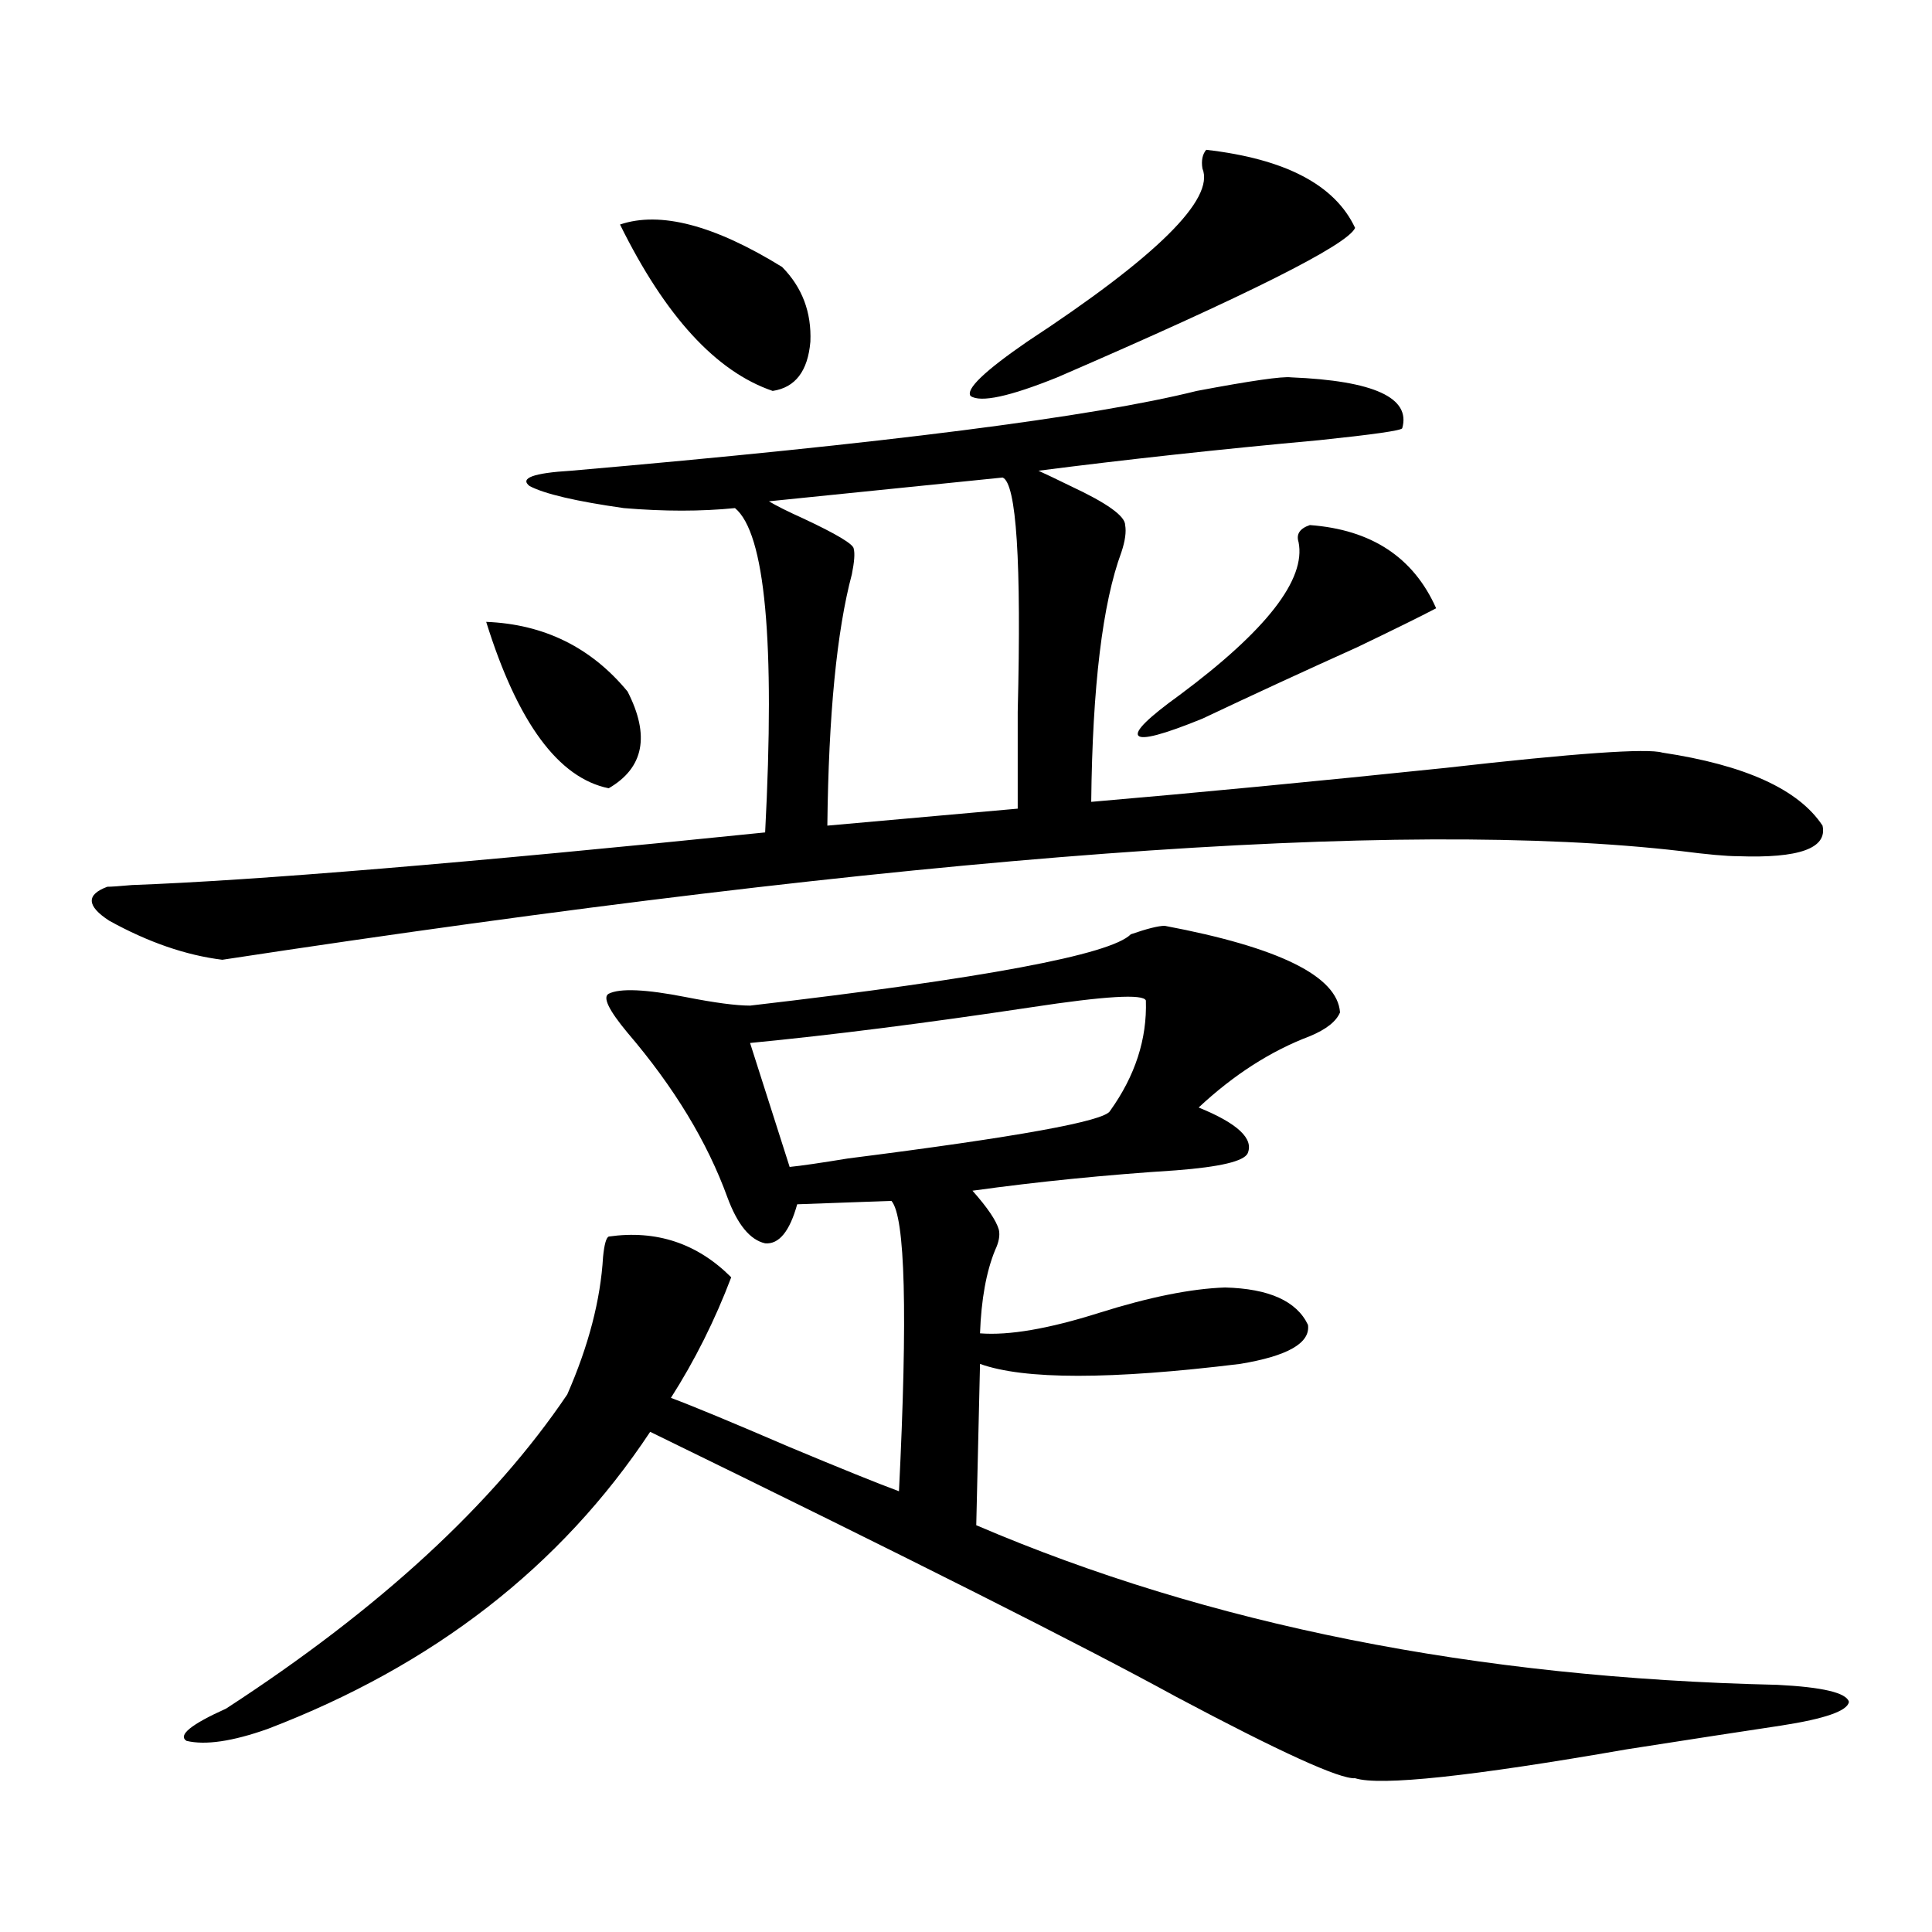
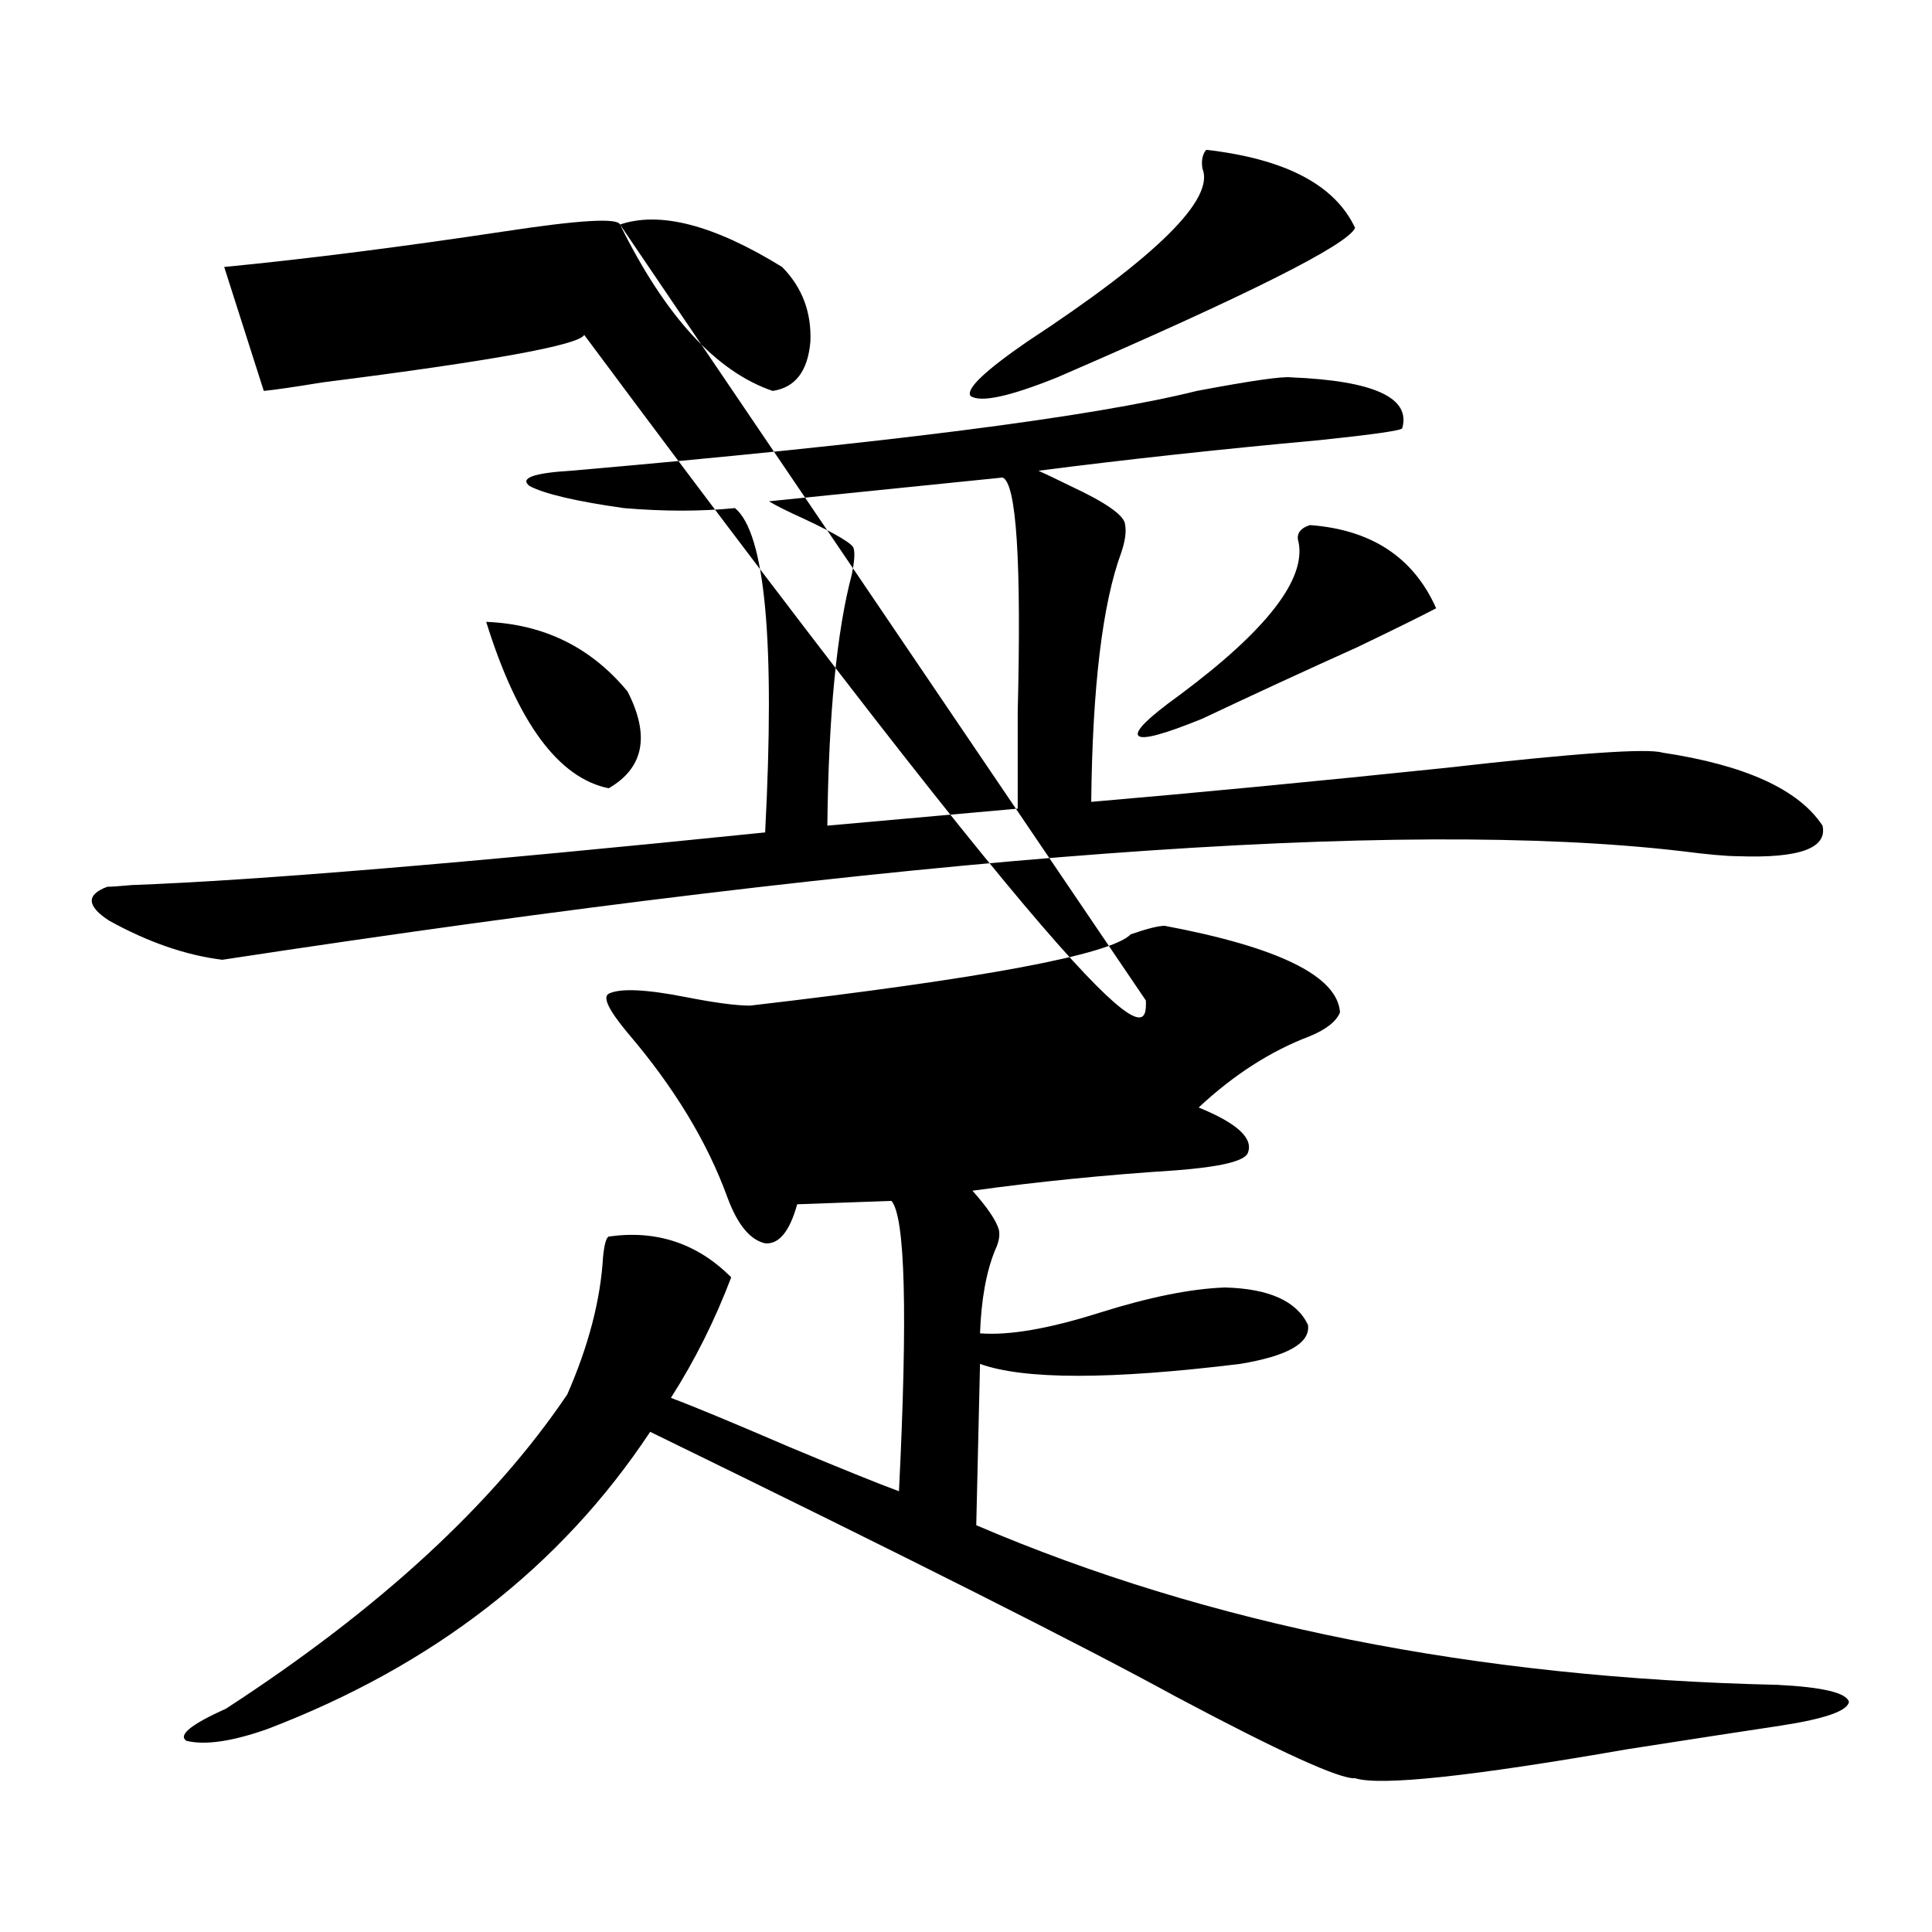
<svg xmlns="http://www.w3.org/2000/svg" version="1.1" id="图层_1" x="0px" y="0px" width="1000px" height="1000px" viewBox="0 0 1000 1000" enable-background="new 0 0 1000 1000" xml:space="preserve">
-   <path d="M668.228,195.313c42.926,1.758,62.103,10.547,57.56,26.367c-0.655,1.182-14.969,3.228-42.926,6.152  c-51.386,4.697-99.845,9.971-145.362,15.82c3.902,1.758,9.421,4.395,16.585,7.91c18.856,8.789,28.292,15.532,28.292,20.215  c0.641,3.516,0,8.213-1.951,14.063c-9.756,26.367-14.969,69.434-15.609,129.199c54.633-4.683,115.76-10.547,183.41-17.578  c66.98-7.607,104.388-10.244,112.192-7.91c42.926,6.455,70.563,19.048,82.925,37.793c2.592,11.729-12.042,17.002-43.901,15.82  c-5.854,0-15.609-0.879-29.268-2.637c-145.697-16.987-397.398,1.758-755.104,56.25c-18.871-2.334-38.383-9.077-58.535-20.215  c-11.707-7.607-12.042-13.472-0.976-17.578c1.951,0,6.174-0.288,12.683-0.879c63.733-2.334,172.999-11.426,327.797-27.246  c5.198-99.014,0-154.976-15.609-167.871c-17.561,1.758-36.752,1.758-57.56,0c-24.725-3.516-40.975-7.319-48.779-11.426  c-5.213-4.092,1.951-6.729,21.463-7.91c161.947-14.063,269.902-27.822,323.895-41.309  C647.405,197.07,663.67,194.736,668.228,195.313z M602.863,479.199c59.176,11.138,89.419,26.079,90.729,44.824  c-1.951,4.697-7.164,8.789-15.609,12.305c-20.167,7.622-39.358,19.927-57.56,36.914c20.152,8.213,28.612,16.123,25.365,23.73  c-1.951,4.106-14.313,7.031-37.072,8.789c-36.432,2.349-71.553,5.864-105.363,10.547c7.805,8.789,12.348,15.532,13.658,20.215  c0.641,2.939,0,6.455-1.951,10.547c-4.558,11.138-7.164,25.488-7.805,43.066c14.954,1.182,35.441-2.334,61.462-10.547  c26.006-8.198,47.804-12.593,65.364-13.184c22.759,0.591,37.072,7.031,42.926,19.336c1.296,9.38-10.411,16.123-35.121,20.215  c-66.995,8.213-111.872,8.213-134.631,0l-1.951,83.496c120.317,51.554,258.53,79.102,414.624,82.617  c23.414,1.168,35.762,4.093,37.072,8.789c-0.655,4.684-12.362,8.789-35.121,12.305c-19.512,2.926-46.188,7.031-79.998,12.305  c-80.653,14.063-127.481,19.034-140.484,14.941c-7.805,0.577-38.703-13.485-92.681-42.188  c-48.139-26.367-138.868-72.07-272.188-137.109c-46.188,69.736-112.192,120.987-198.044,153.809  c-18.216,6.441-32.194,8.487-41.95,6.152c-4.558-2.938,2.271-8.5,20.487-16.699c79.343-51.566,138.198-105.757,176.581-162.598  c11.052-25.186,17.226-48.916,18.536-71.191c0.641-6.44,1.616-9.956,2.927-10.547c24.71-3.516,45.853,3.516,63.413,21.094  c-8.46,22.275-18.871,43.066-31.219,62.402c11.052,4.106,31.539,12.607,61.462,25.488c26.661,11.138,45.518,18.76,56.584,22.852  c4.543-91.982,3.247-142.08-3.902-150.293l-48.779,1.758c-3.902,14.063-9.436,20.806-16.585,20.215  c-7.805-1.758-14.313-9.668-19.512-23.73c-10.411-28.701-27.651-57.129-51.706-85.254c-9.756-11.714-13.018-18.457-9.756-20.215  c5.854-2.925,19.177-2.334,39.999,1.758c14.954,2.939,26.006,4.395,33.17,4.395c120.973-14.063,186.657-26.367,197.068-36.914  C593.748,480.669,599.602,479.199,602.863,479.199z M251.652,321.875c29.908,1.182,54.298,13.184,73.169,36.035  c11.707,22.852,8.445,39.551-9.756,50.098C289.045,402.734,267.902,374.033,251.652,321.875z M320.919,116.211  c20.808-7.031,48.779,0.303,83.9,21.973c10.396,10.547,15.274,23.442,14.634,38.672c-1.311,15.244-7.805,23.73-19.512,25.488  C370.674,192.388,344.333,163.672,320.919,116.211z M593.107,517.871c-1.311-3.516-21.143-2.334-59.511,3.516  c-54.633,8.213-103.092,14.365-145.362,18.457l20.487,64.16c5.854-0.576,15.93-2.046,30.243-4.395  c87.803-11.123,133-19.336,135.606-24.609C587.574,556.846,593.748,537.798,593.107,517.871z M518.963,247.168L397.99,259.473  c3.902,2.349,9.756,5.273,17.561,8.789c17.561,8.213,26.341,13.486,26.341,15.82c0.641,2.349,0.32,6.743-0.976,13.184  c-7.805,29.307-12.042,72.661-12.683,130.078l98.534-8.789c0-11.123,0-27.822,0-50.098  C528.719,290.537,526.112,250.107,518.963,247.168z M624.326,77.539c40.975,4.697,66.66,18.169,77.071,40.43  c-3.902,8.789-55.288,34.58-154.143,77.344c-24.725,9.971-39.679,13.184-44.877,9.668c-2.606-3.516,7.149-12.881,29.268-28.125  c66.98-43.945,97.224-73.828,90.729-89.648C621.72,83.115,622.375,79.888,624.326,77.539z M677.983,271.777  c31.859,2.349,53.657,16.699,65.364,43.066c-7.805,4.106-21.463,10.85-40.975,20.215c-27.316,12.305-53.992,24.609-79.998,36.914  c-20.167,8.213-31.219,11.138-33.17,8.789c-1.951-2.334,5.198-9.365,21.463-21.094c44.877-33.398,65.364-59.766,61.462-79.102  C670.819,276.475,672.771,273.535,677.983,271.777z" />
+   <path d="M668.228,195.313c42.926,1.758,62.103,10.547,57.56,26.367c-0.655,1.182-14.969,3.228-42.926,6.152  c-51.386,4.697-99.845,9.971-145.362,15.82c3.902,1.758,9.421,4.395,16.585,7.91c18.856,8.789,28.292,15.532,28.292,20.215  c0.641,3.516,0,8.213-1.951,14.063c-9.756,26.367-14.969,69.434-15.609,129.199c54.633-4.683,115.76-10.547,183.41-17.578  c66.98-7.607,104.388-10.244,112.192-7.91c42.926,6.455,70.563,19.048,82.925,37.793c2.592,11.729-12.042,17.002-43.901,15.82  c-5.854,0-15.609-0.879-29.268-2.637c-145.697-16.987-397.398,1.758-755.104,56.25c-18.871-2.334-38.383-9.077-58.535-20.215  c-11.707-7.607-12.042-13.472-0.976-17.578c1.951,0,6.174-0.288,12.683-0.879c63.733-2.334,172.999-11.426,327.797-27.246  c5.198-99.014,0-154.976-15.609-167.871c-17.561,1.758-36.752,1.758-57.56,0c-24.725-3.516-40.975-7.319-48.779-11.426  c-5.213-4.092,1.951-6.729,21.463-7.91c161.947-14.063,269.902-27.822,323.895-41.309  C647.405,197.07,663.67,194.736,668.228,195.313z M602.863,479.199c59.176,11.138,89.419,26.079,90.729,44.824  c-1.951,4.697-7.164,8.789-15.609,12.305c-20.167,7.622-39.358,19.927-57.56,36.914c20.152,8.213,28.612,16.123,25.365,23.73  c-1.951,4.106-14.313,7.031-37.072,8.789c-36.432,2.349-71.553,5.864-105.363,10.547c7.805,8.789,12.348,15.532,13.658,20.215  c0.641,2.939,0,6.455-1.951,10.547c-4.558,11.138-7.164,25.488-7.805,43.066c14.954,1.182,35.441-2.334,61.462-10.547  c26.006-8.198,47.804-12.593,65.364-13.184c22.759,0.591,37.072,7.031,42.926,19.336c1.296,9.38-10.411,16.123-35.121,20.215  c-66.995,8.213-111.872,8.213-134.631,0l-1.951,83.496c120.317,51.554,258.53,79.102,414.624,82.617  c23.414,1.168,35.762,4.093,37.072,8.789c-0.655,4.684-12.362,8.789-35.121,12.305c-19.512,2.926-46.188,7.031-79.998,12.305  c-80.653,14.063-127.481,19.034-140.484,14.941c-7.805,0.577-38.703-13.485-92.681-42.188  c-48.139-26.367-138.868-72.07-272.188-137.109c-46.188,69.736-112.192,120.987-198.044,153.809  c-18.216,6.441-32.194,8.487-41.95,6.152c-4.558-2.938,2.271-8.5,20.487-16.699c79.343-51.566,138.198-105.757,176.581-162.598  c11.052-25.186,17.226-48.916,18.536-71.191c0.641-6.44,1.616-9.956,2.927-10.547c24.71-3.516,45.853,3.516,63.413,21.094  c-8.46,22.275-18.871,43.066-31.219,62.402c11.052,4.106,31.539,12.607,61.462,25.488c26.661,11.138,45.518,18.76,56.584,22.852  c4.543-91.982,3.247-142.08-3.902-150.293l-48.779,1.758c-3.902,14.063-9.436,20.806-16.585,20.215  c-7.805-1.758-14.313-9.668-19.512-23.73c-10.411-28.701-27.651-57.129-51.706-85.254c-9.756-11.714-13.018-18.457-9.756-20.215  c5.854-2.925,19.177-2.334,39.999,1.758c14.954,2.939,26.006,4.395,33.17,4.395c120.973-14.063,186.657-26.367,197.068-36.914  C593.748,480.669,599.602,479.199,602.863,479.199z M251.652,321.875c29.908,1.182,54.298,13.184,73.169,36.035  c11.707,22.852,8.445,39.551-9.756,50.098C289.045,402.734,267.902,374.033,251.652,321.875z M320.919,116.211  c20.808-7.031,48.779,0.303,83.9,21.973c10.396,10.547,15.274,23.442,14.634,38.672c-1.311,15.244-7.805,23.73-19.512,25.488  C370.674,192.388,344.333,163.672,320.919,116.211z c-1.311-3.516-21.143-2.334-59.511,3.516  c-54.633,8.213-103.092,14.365-145.362,18.457l20.487,64.16c5.854-0.576,15.93-2.046,30.243-4.395  c87.803-11.123,133-19.336,135.606-24.609C587.574,556.846,593.748,537.798,593.107,517.871z M518.963,247.168L397.99,259.473  c3.902,2.349,9.756,5.273,17.561,8.789c17.561,8.213,26.341,13.486,26.341,15.82c0.641,2.349,0.32,6.743-0.976,13.184  c-7.805,29.307-12.042,72.661-12.683,130.078l98.534-8.789c0-11.123,0-27.822,0-50.098  C528.719,290.537,526.112,250.107,518.963,247.168z M624.326,77.539c40.975,4.697,66.66,18.169,77.071,40.43  c-3.902,8.789-55.288,34.58-154.143,77.344c-24.725,9.971-39.679,13.184-44.877,9.668c-2.606-3.516,7.149-12.881,29.268-28.125  c66.98-43.945,97.224-73.828,90.729-89.648C621.72,83.115,622.375,79.888,624.326,77.539z M677.983,271.777  c31.859,2.349,53.657,16.699,65.364,43.066c-7.805,4.106-21.463,10.85-40.975,20.215c-27.316,12.305-53.992,24.609-79.998,36.914  c-20.167,8.213-31.219,11.138-33.17,8.789c-1.951-2.334,5.198-9.365,21.463-21.094c44.877-33.398,65.364-59.766,61.462-79.102  C670.819,276.475,672.771,273.535,677.983,271.777z" />
</svg>